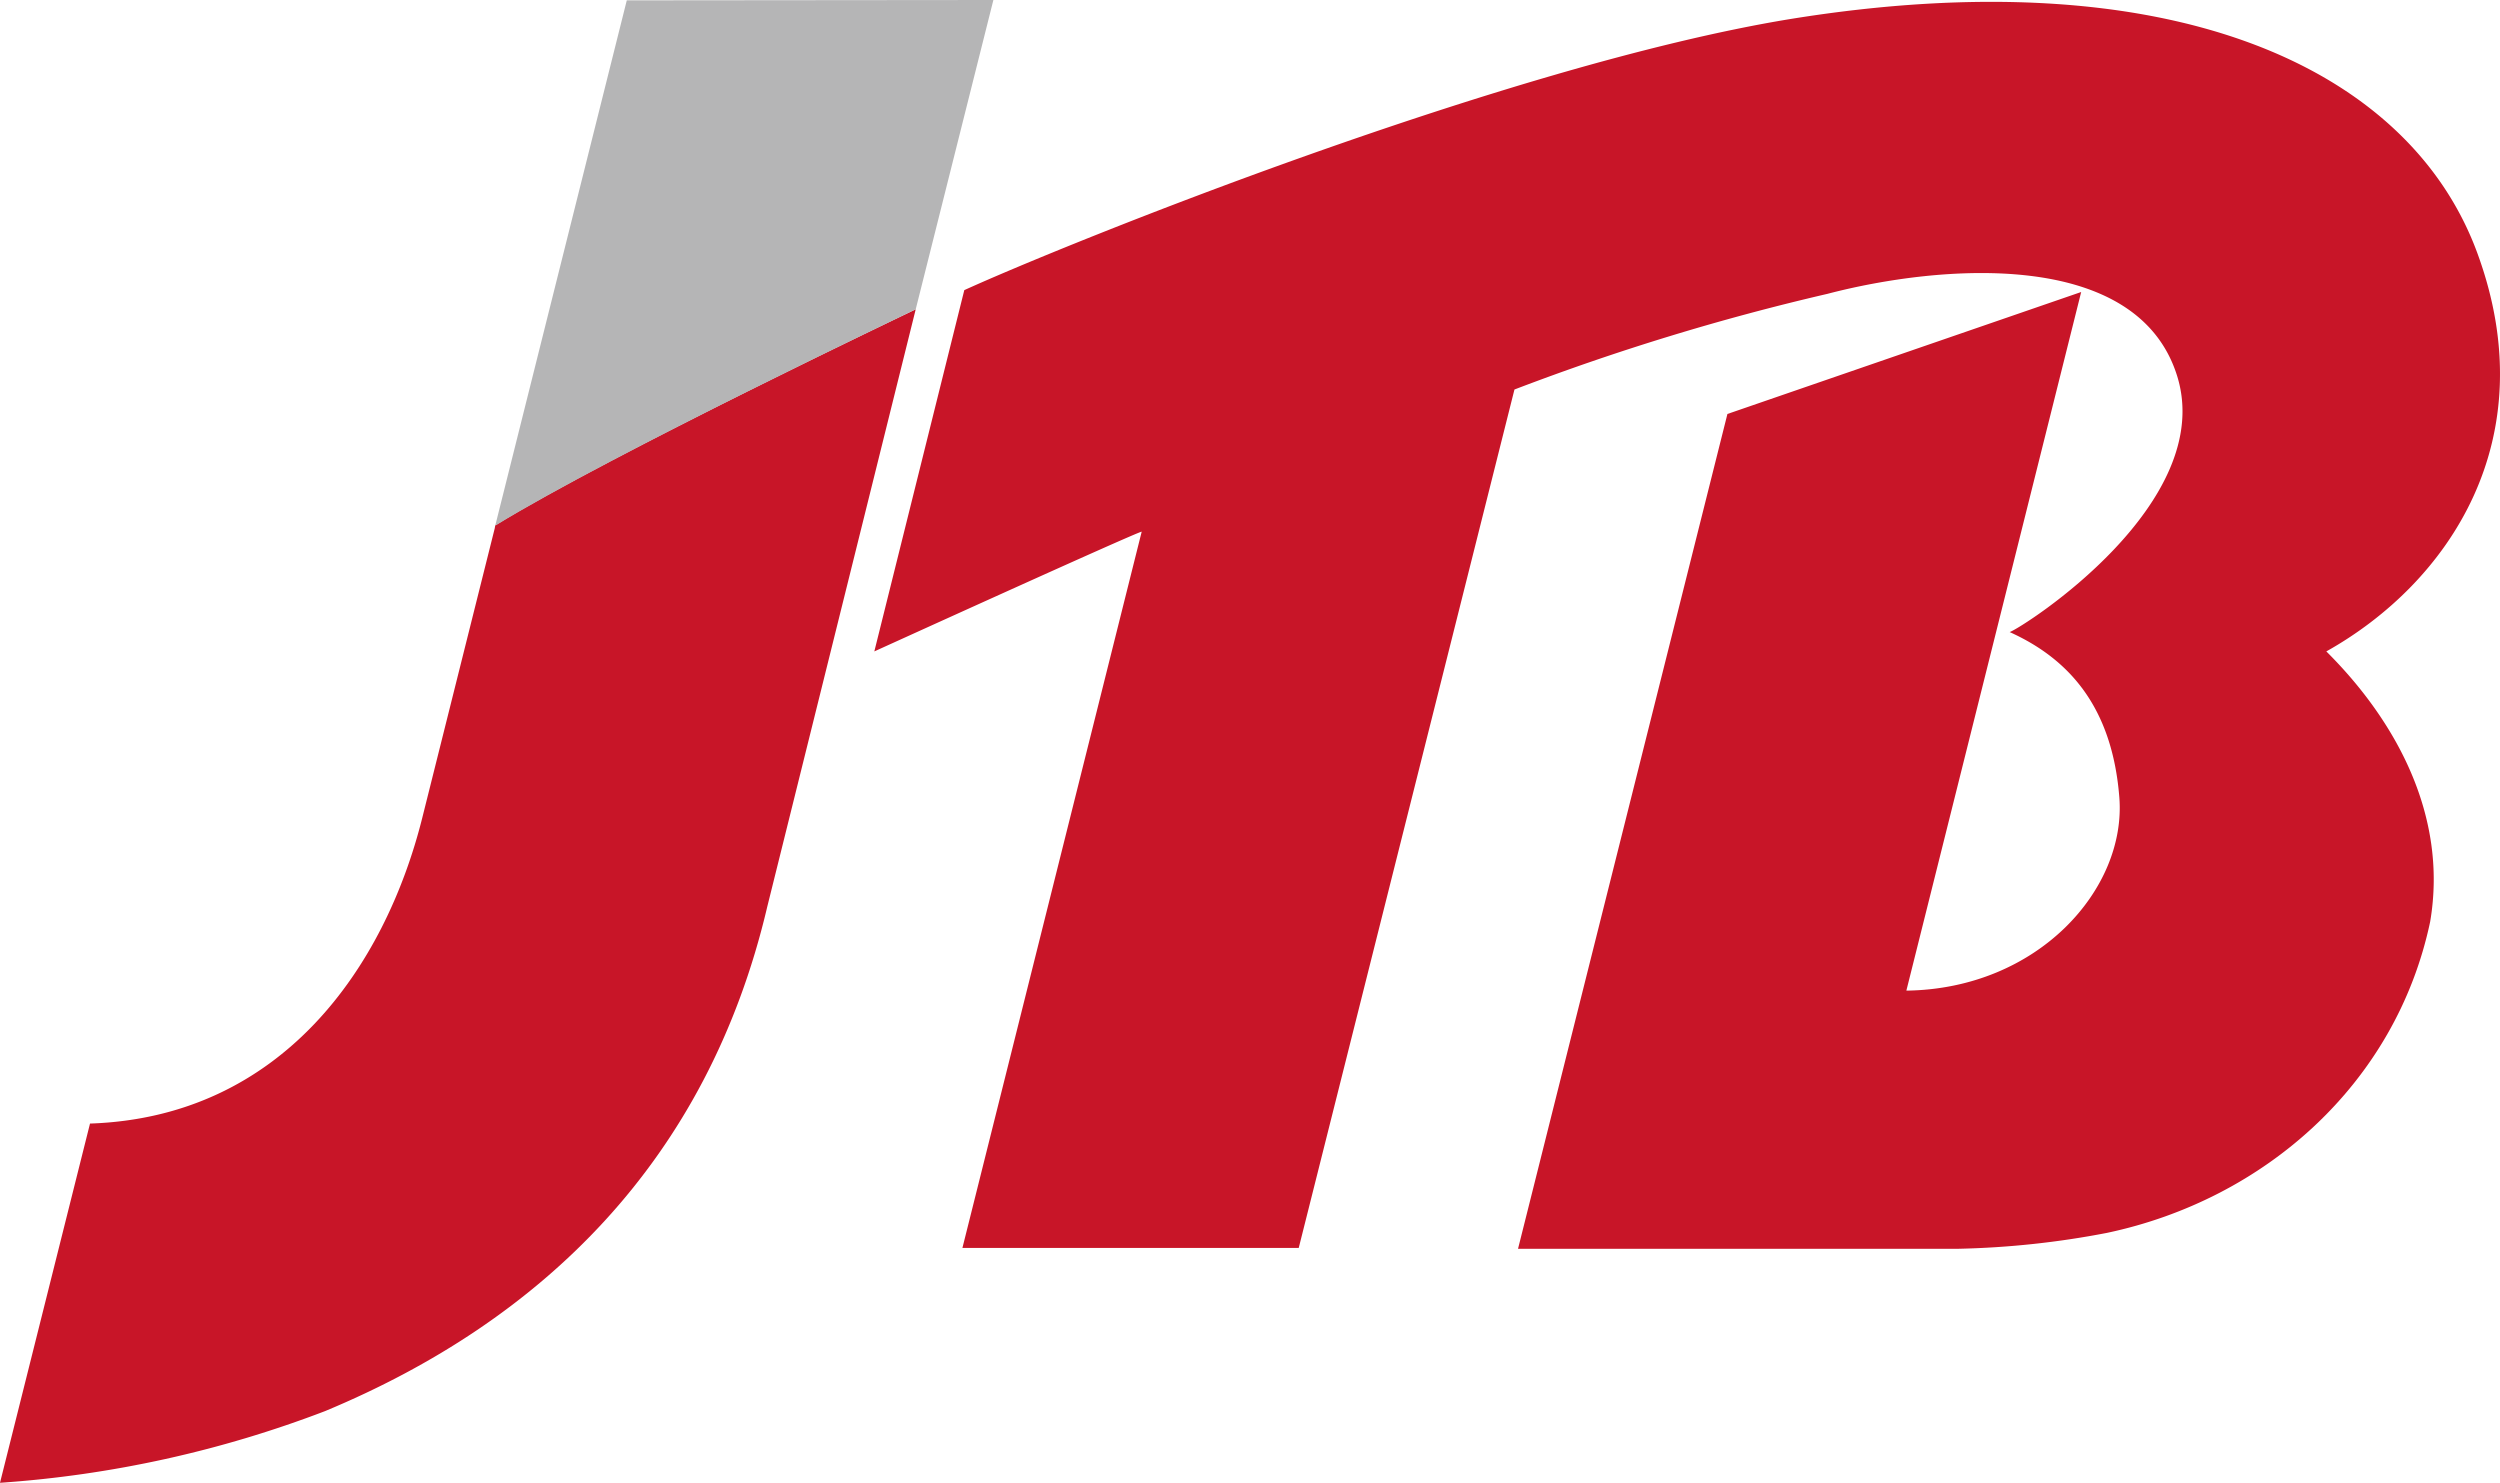
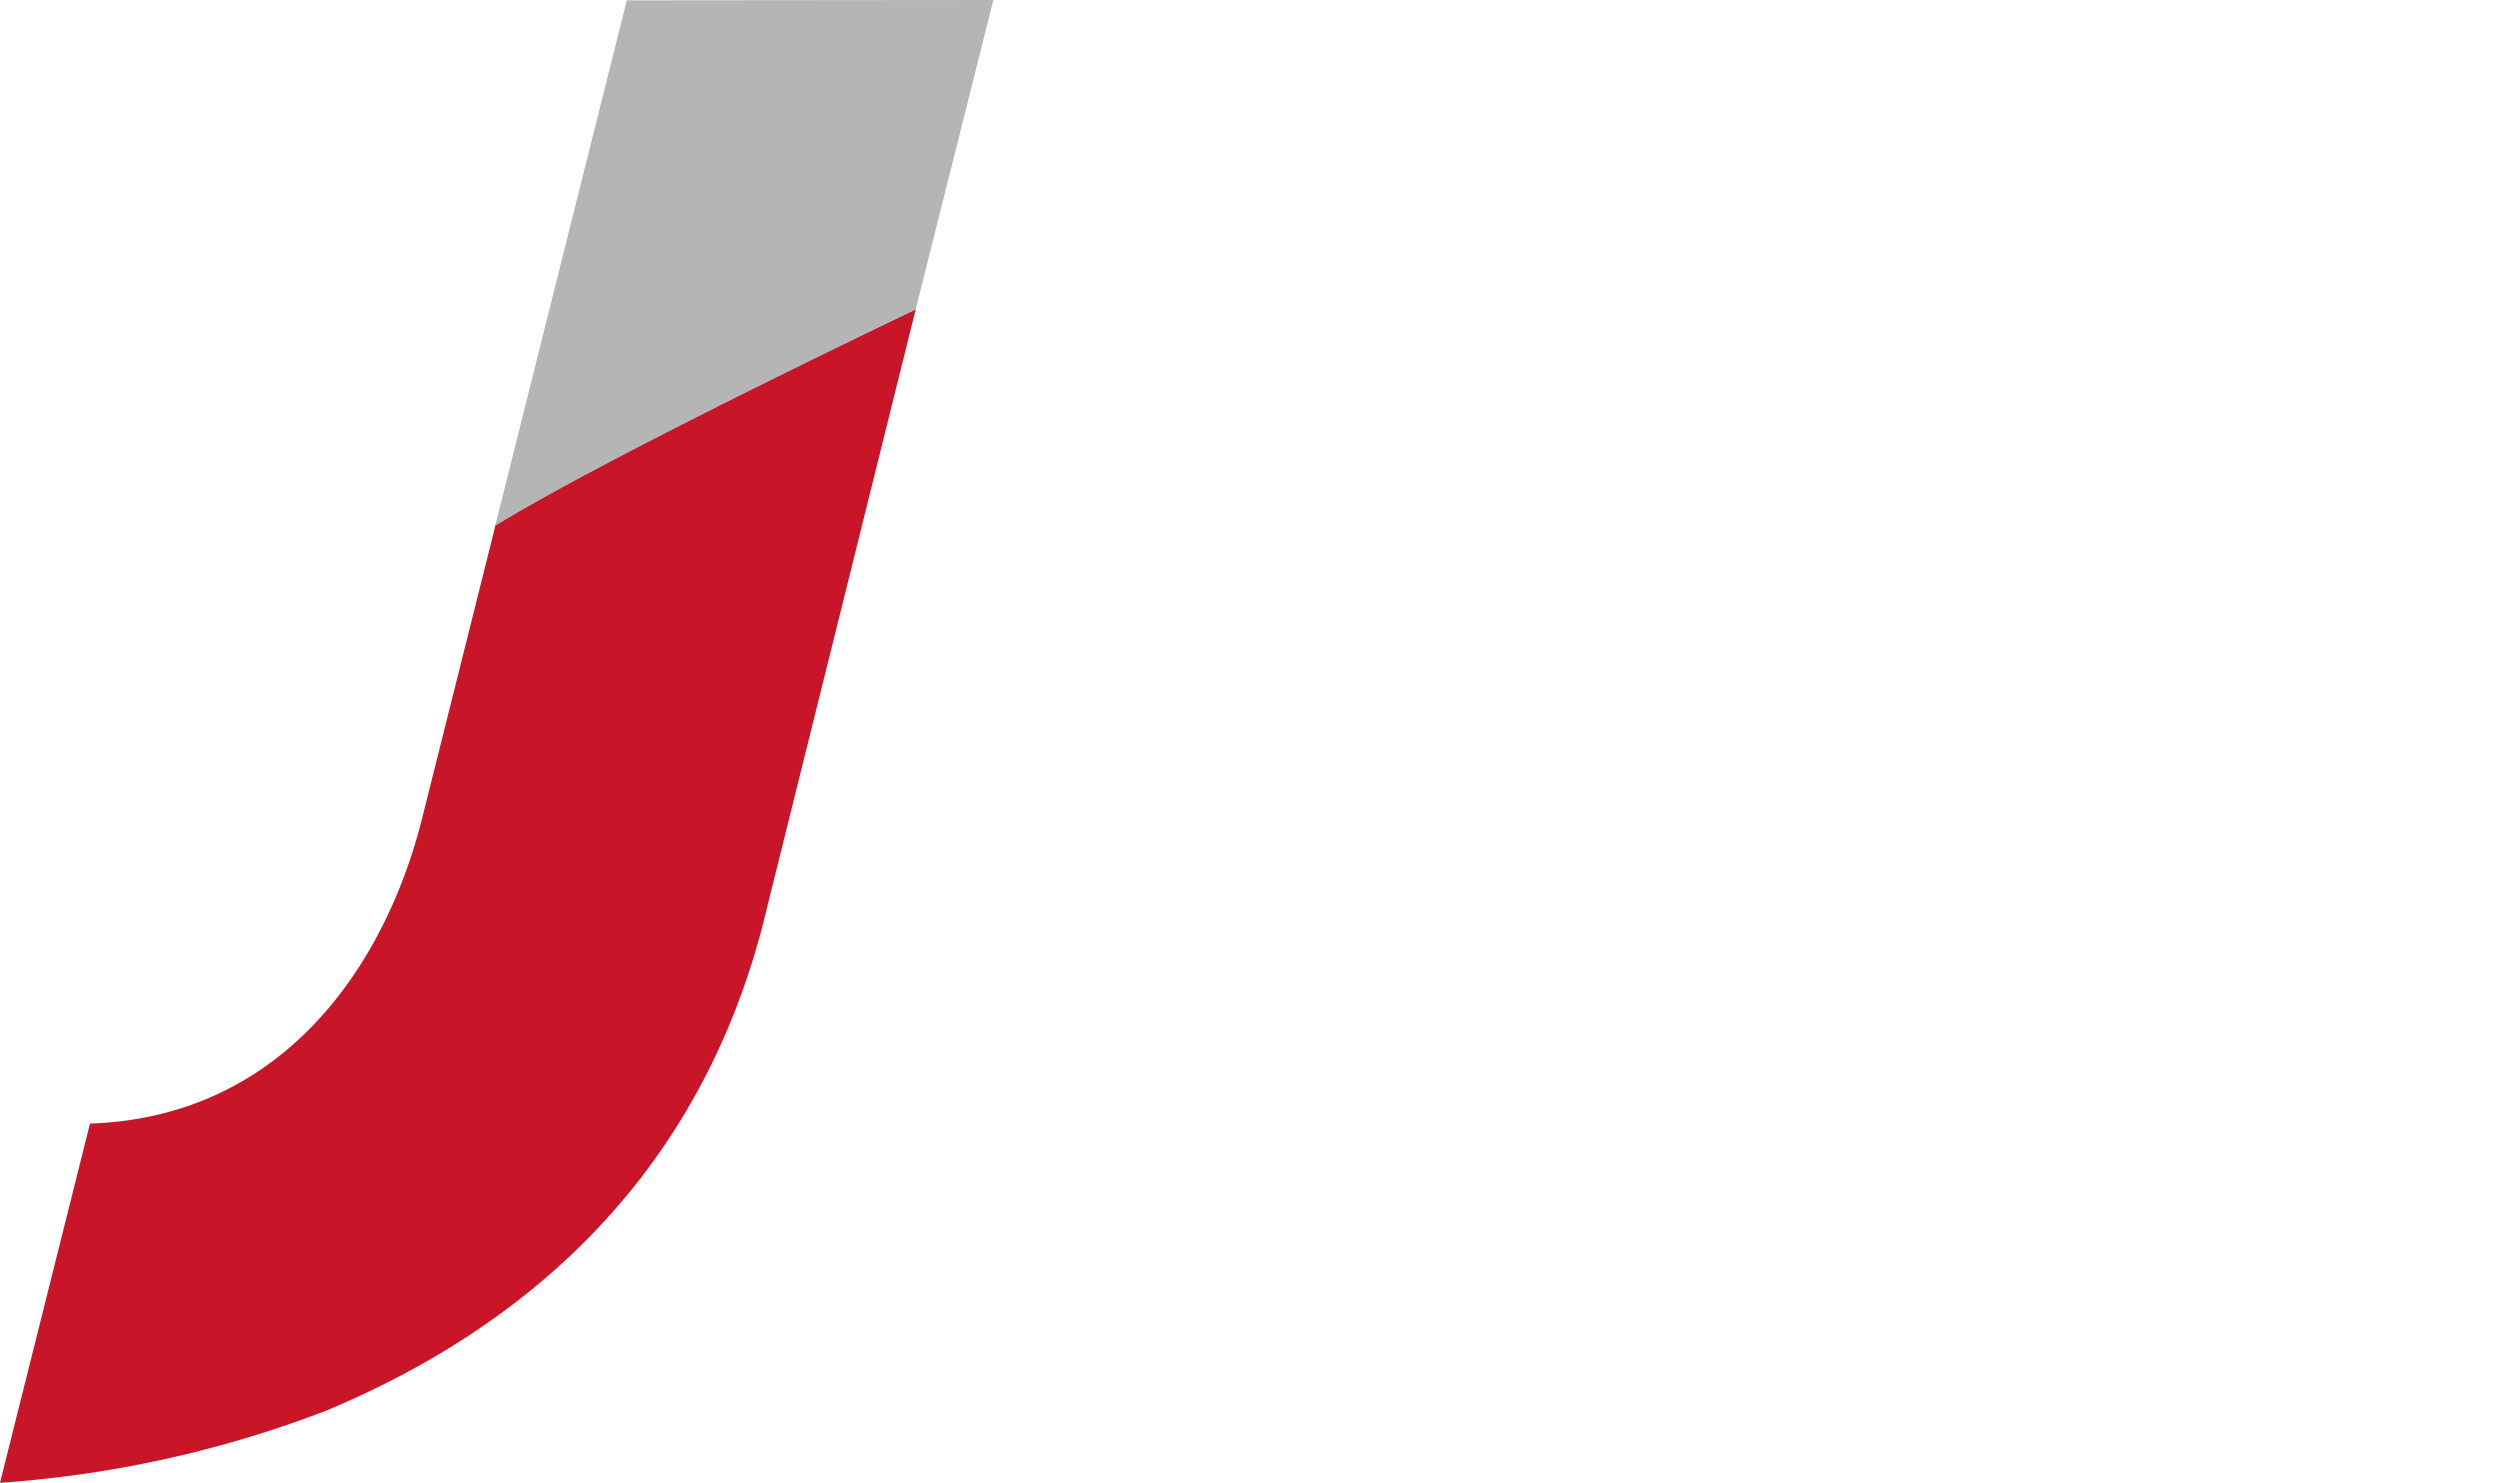
<svg xmlns="http://www.w3.org/2000/svg" width="445.677" height="264.34" viewBox="0 0 445.677 264.34">
  <defs>
    <style>.a{fill:#c81528;}.b{fill:#b5b5b6;}</style>
  </defs>
-   <path class="a" d="M414.716,116.129c12.443,12.381,21.713,29.337,18.511,48.184-6.1,28.88-29.489,49.526-57.607,55.472a156.517,156.517,0,0,1-26.5,2.836h-78.5L307.949,73.8l63.066-21.744L339.848,176.6c23.482-.305,39.249-18.115,37.968-34.43s-9.149-24.794-19.548-29.49c2.44-.884,37.022-22.964,29.825-45.744s-42.3-19.792-62.334-14.547A424.762,424.762,0,0,0,269.982,69.44L231.526,222.469H171.571l31.96-127.687c-.732,0-47.665,21.347-47.665,21.347l16.04-64.408c18.451-8.386,96.856-40.041,147.083-48.3,67.762-11.01,110.457,8.447,122.655,41.718S436.49,103.931,414.716,116.129Z" />
  <path class="a" d="M88.2,94.172l-12.931,51.66c-6.648,26.5-24.945,53.307-59.223,54.466L0,264.34a200.387,200.387,0,0,0,57.943-12.778c38.608-16.071,68.158-44.524,78.832-89.9L163.246,55.137c-1.1.549-54.009,25.678-74.96,38.516Z" />
  <path class="b" d="M111.738.061,88.286,93.714c20.951-12.838,73.862-38,74.96-38.577L177.091,0Z" />
</svg>